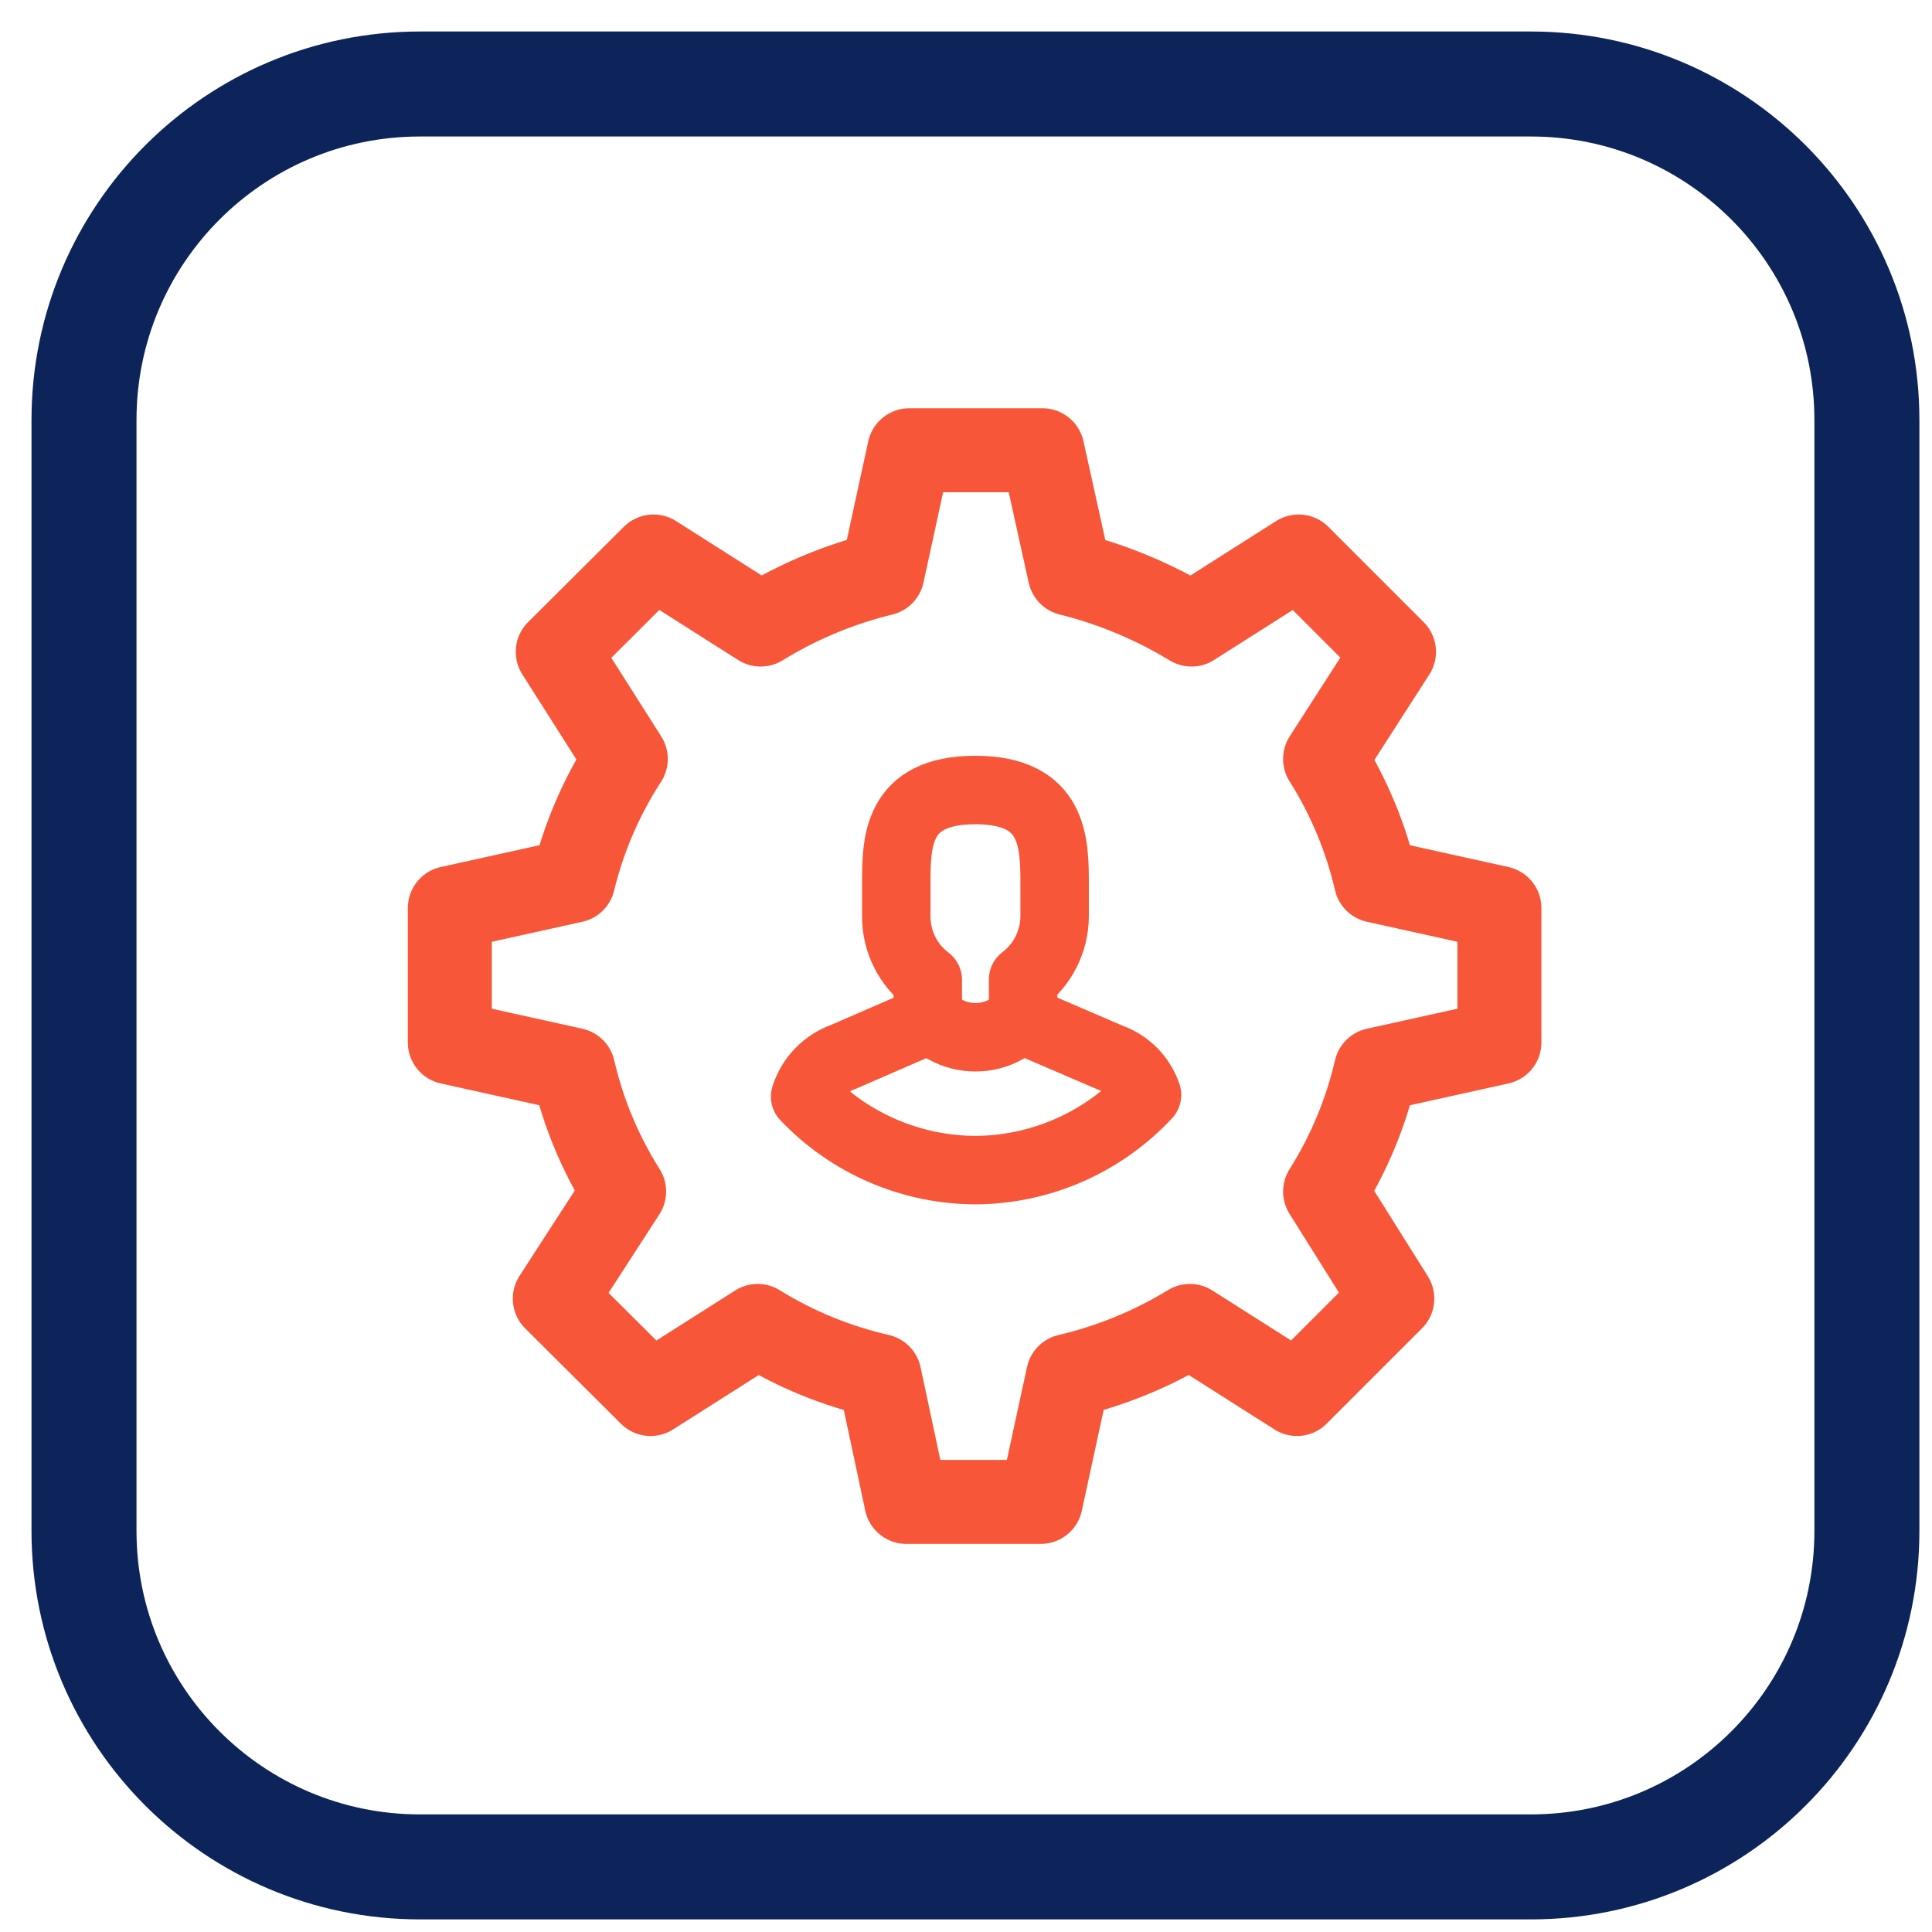
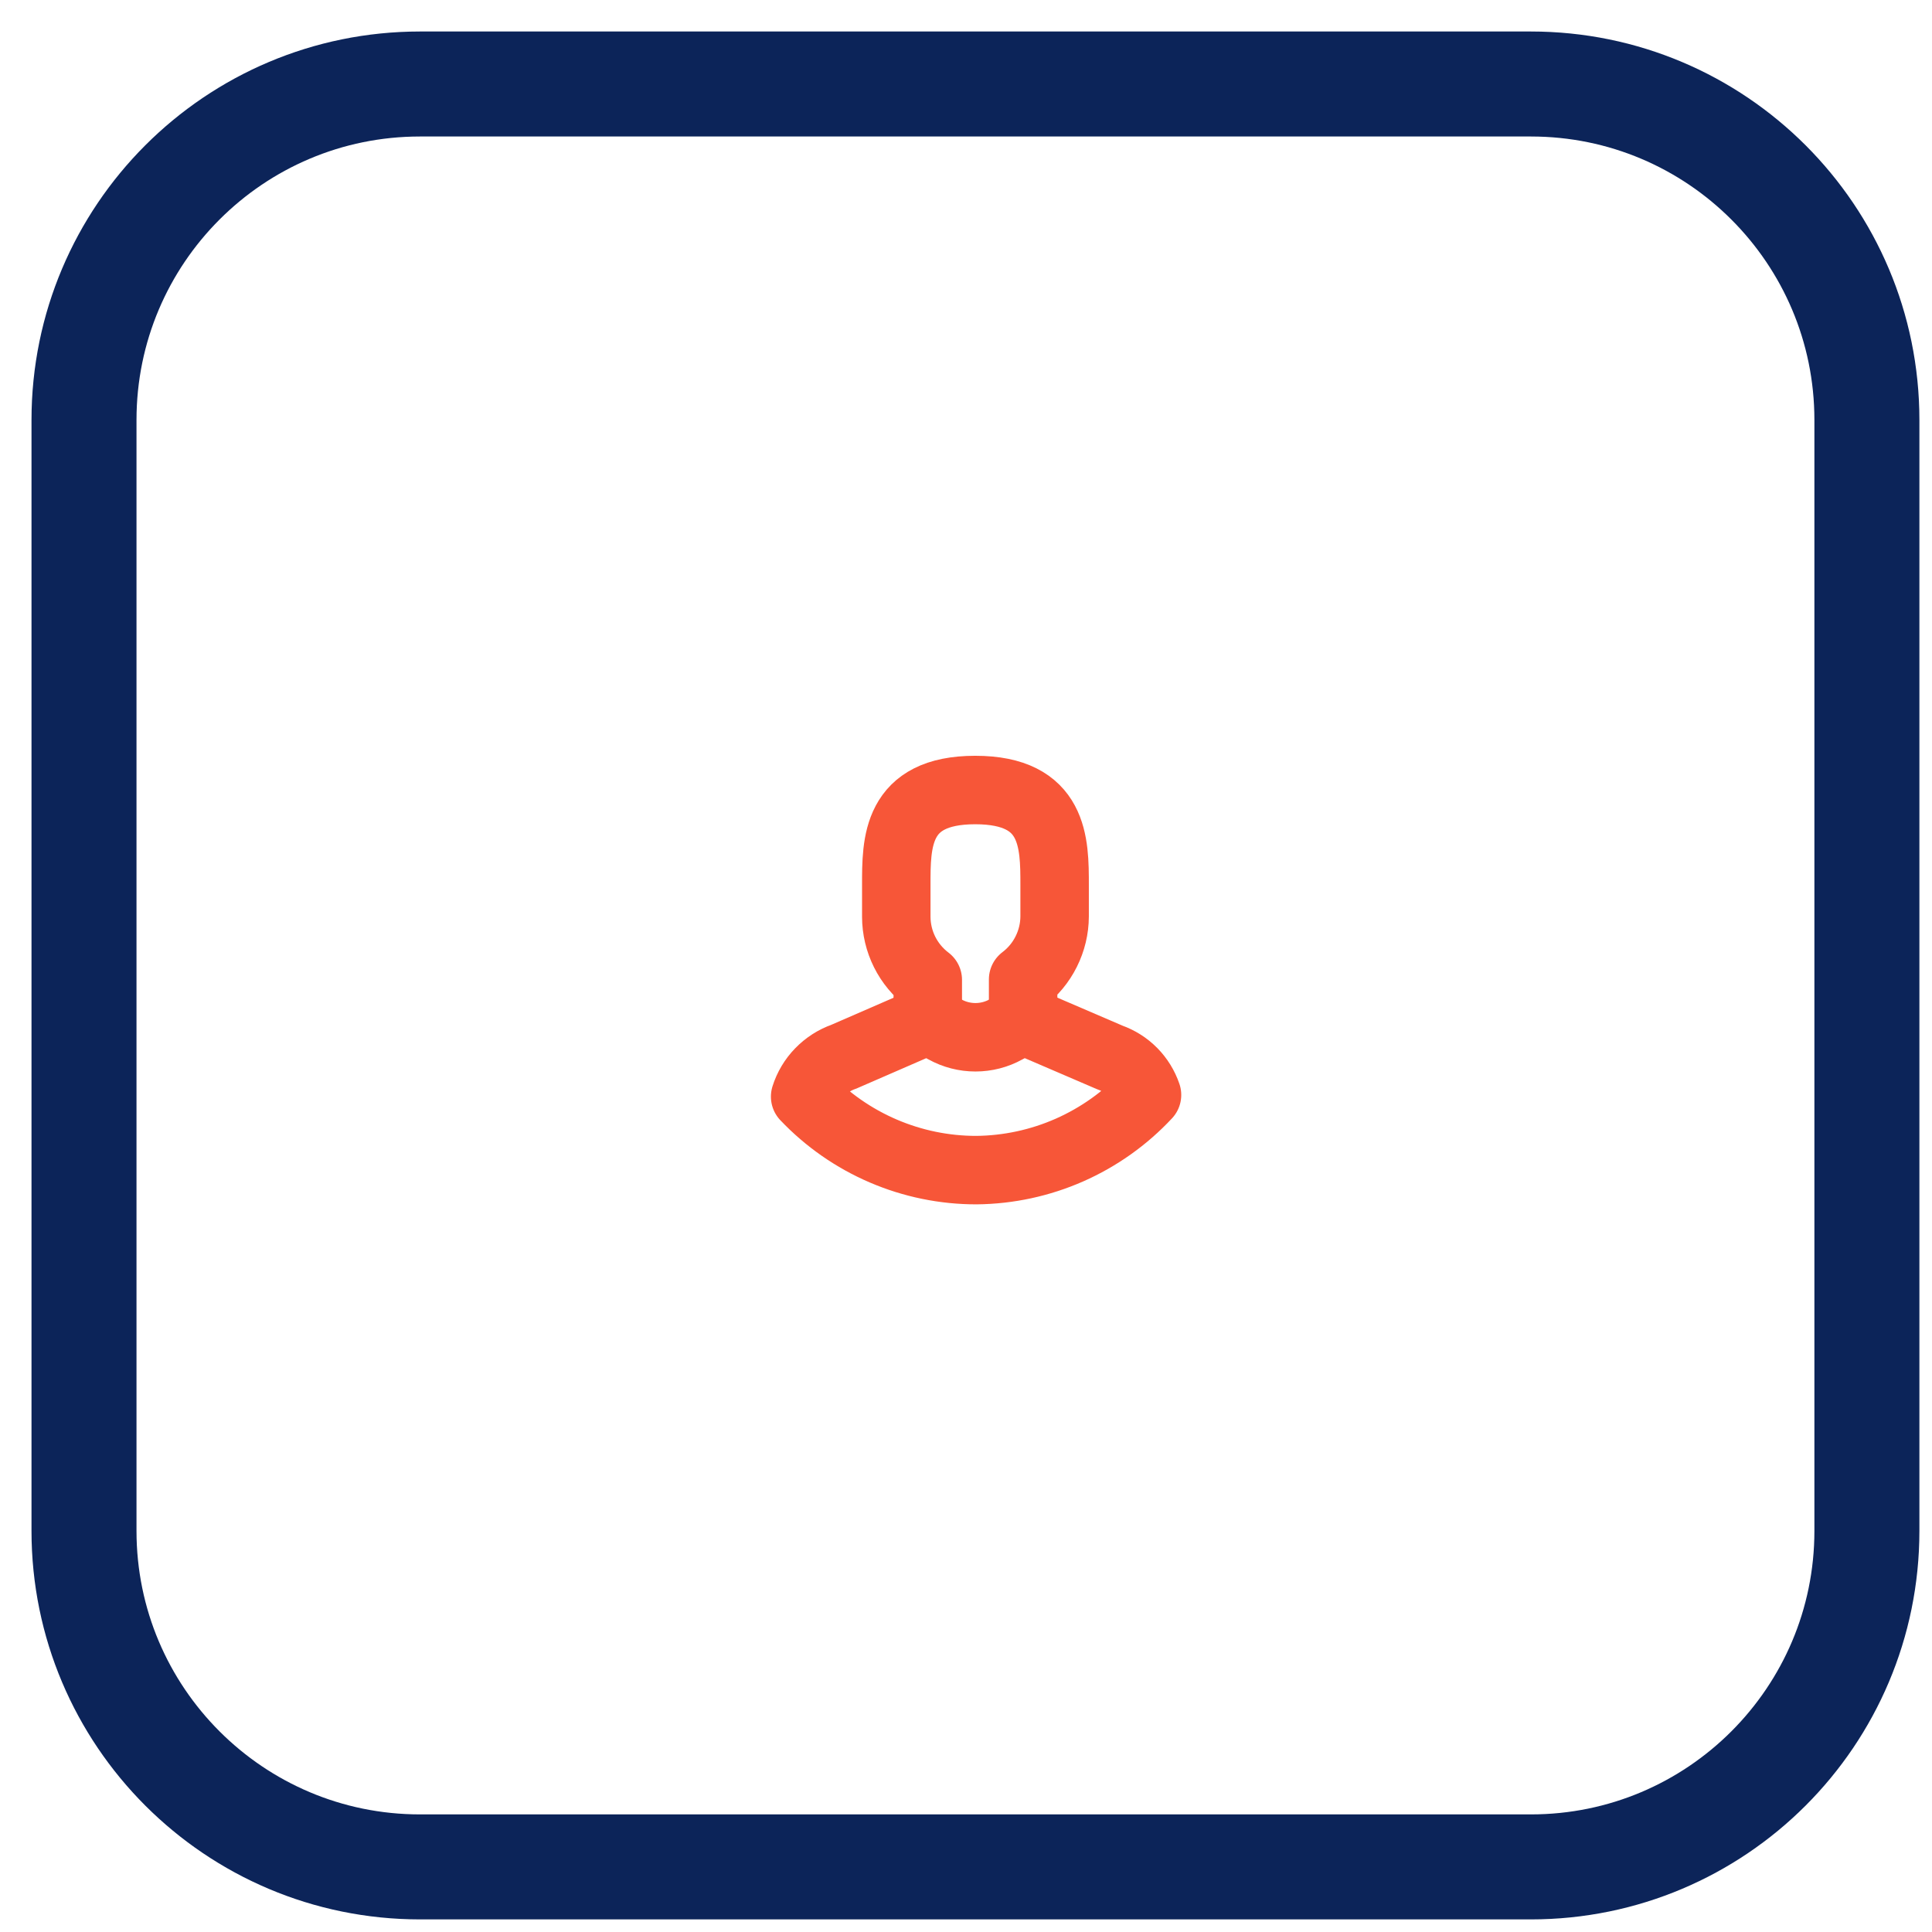
<svg xmlns="http://www.w3.org/2000/svg" width="46" height="46" viewBox="0 0 46 46" fill="none">
  <path d="M36.45 2H10C5.582 2 2 5.582 2 10V36.45C2 40.868 5.582 44.45 10 44.45H36.45C40.868 44.45 44.45 40.868 44.45 36.45V10C44.45 5.582 40.868 2 36.45 2Z" stroke="#0C2459" stroke-width="2.5" stroke-miterlimit="10" />
  <path d="M26.43 25.18L24.36 24.29L23.95 24.51C23.728 24.633 23.479 24.697 23.225 24.697C22.971 24.697 22.722 24.633 22.5 24.51L22.09 24.29L20.09 25.16C19.873 25.236 19.678 25.362 19.518 25.527C19.358 25.691 19.239 25.891 19.17 26.11C19.695 26.663 20.328 27.104 21.03 27.405C21.731 27.706 22.487 27.861 23.25 27.86C24.013 27.852 24.766 27.69 25.464 27.382C26.162 27.074 26.79 26.628 27.31 26.07C27.24 25.865 27.125 25.678 26.973 25.524C26.82 25.369 26.634 25.252 26.43 25.18Z" stroke="#F75638" stroke-width="1.63" stroke-linecap="round" stroke-linejoin="round" />
  <path d="M24.36 24.21V23.32C24.592 23.144 24.78 22.918 24.91 22.657C25.04 22.397 25.109 22.11 25.11 21.82V21.07C25.11 20.07 25.11 18.81 23.22 18.81C21.33 18.81 21.34 20.07 21.34 21.07V21.83C21.341 22.12 21.409 22.407 21.539 22.667C21.669 22.927 21.858 23.154 22.09 23.33V24.23" stroke="#F75638" stroke-width="1.63" stroke-linecap="round" stroke-linejoin="round" />
-   <path d="M35.7 24.82V21.62L32.76 20.97C32.522 19.942 32.113 18.962 31.55 18.07L33.19 15.52L30.92 13.25L28.37 14.87C27.47 14.323 26.492 13.915 25.47 13.66L24.82 10.72H21.65L21.01 13.66C19.986 13.909 19.008 14.318 18.11 14.87L15.56 13.25L13.28 15.52L14.9 18.07C14.323 18.959 13.9 19.939 13.65 20.97L10.71 21.62V24.82L13.65 25.47C13.887 26.497 14.297 27.478 14.86 28.37L13.21 30.92L15.49 33.19L18.04 31.57C18.934 32.124 19.914 32.526 20.94 32.76L21.58 35.76H24.78L25.43 32.76C26.454 32.52 27.433 32.119 28.33 31.57L30.88 33.19L33.15 30.92L31.55 28.37C32.113 27.478 32.522 26.497 32.76 25.47L35.7 24.82Z" stroke="#F75638" stroke-width="2" stroke-linecap="round" stroke-linejoin="round" />
</svg>